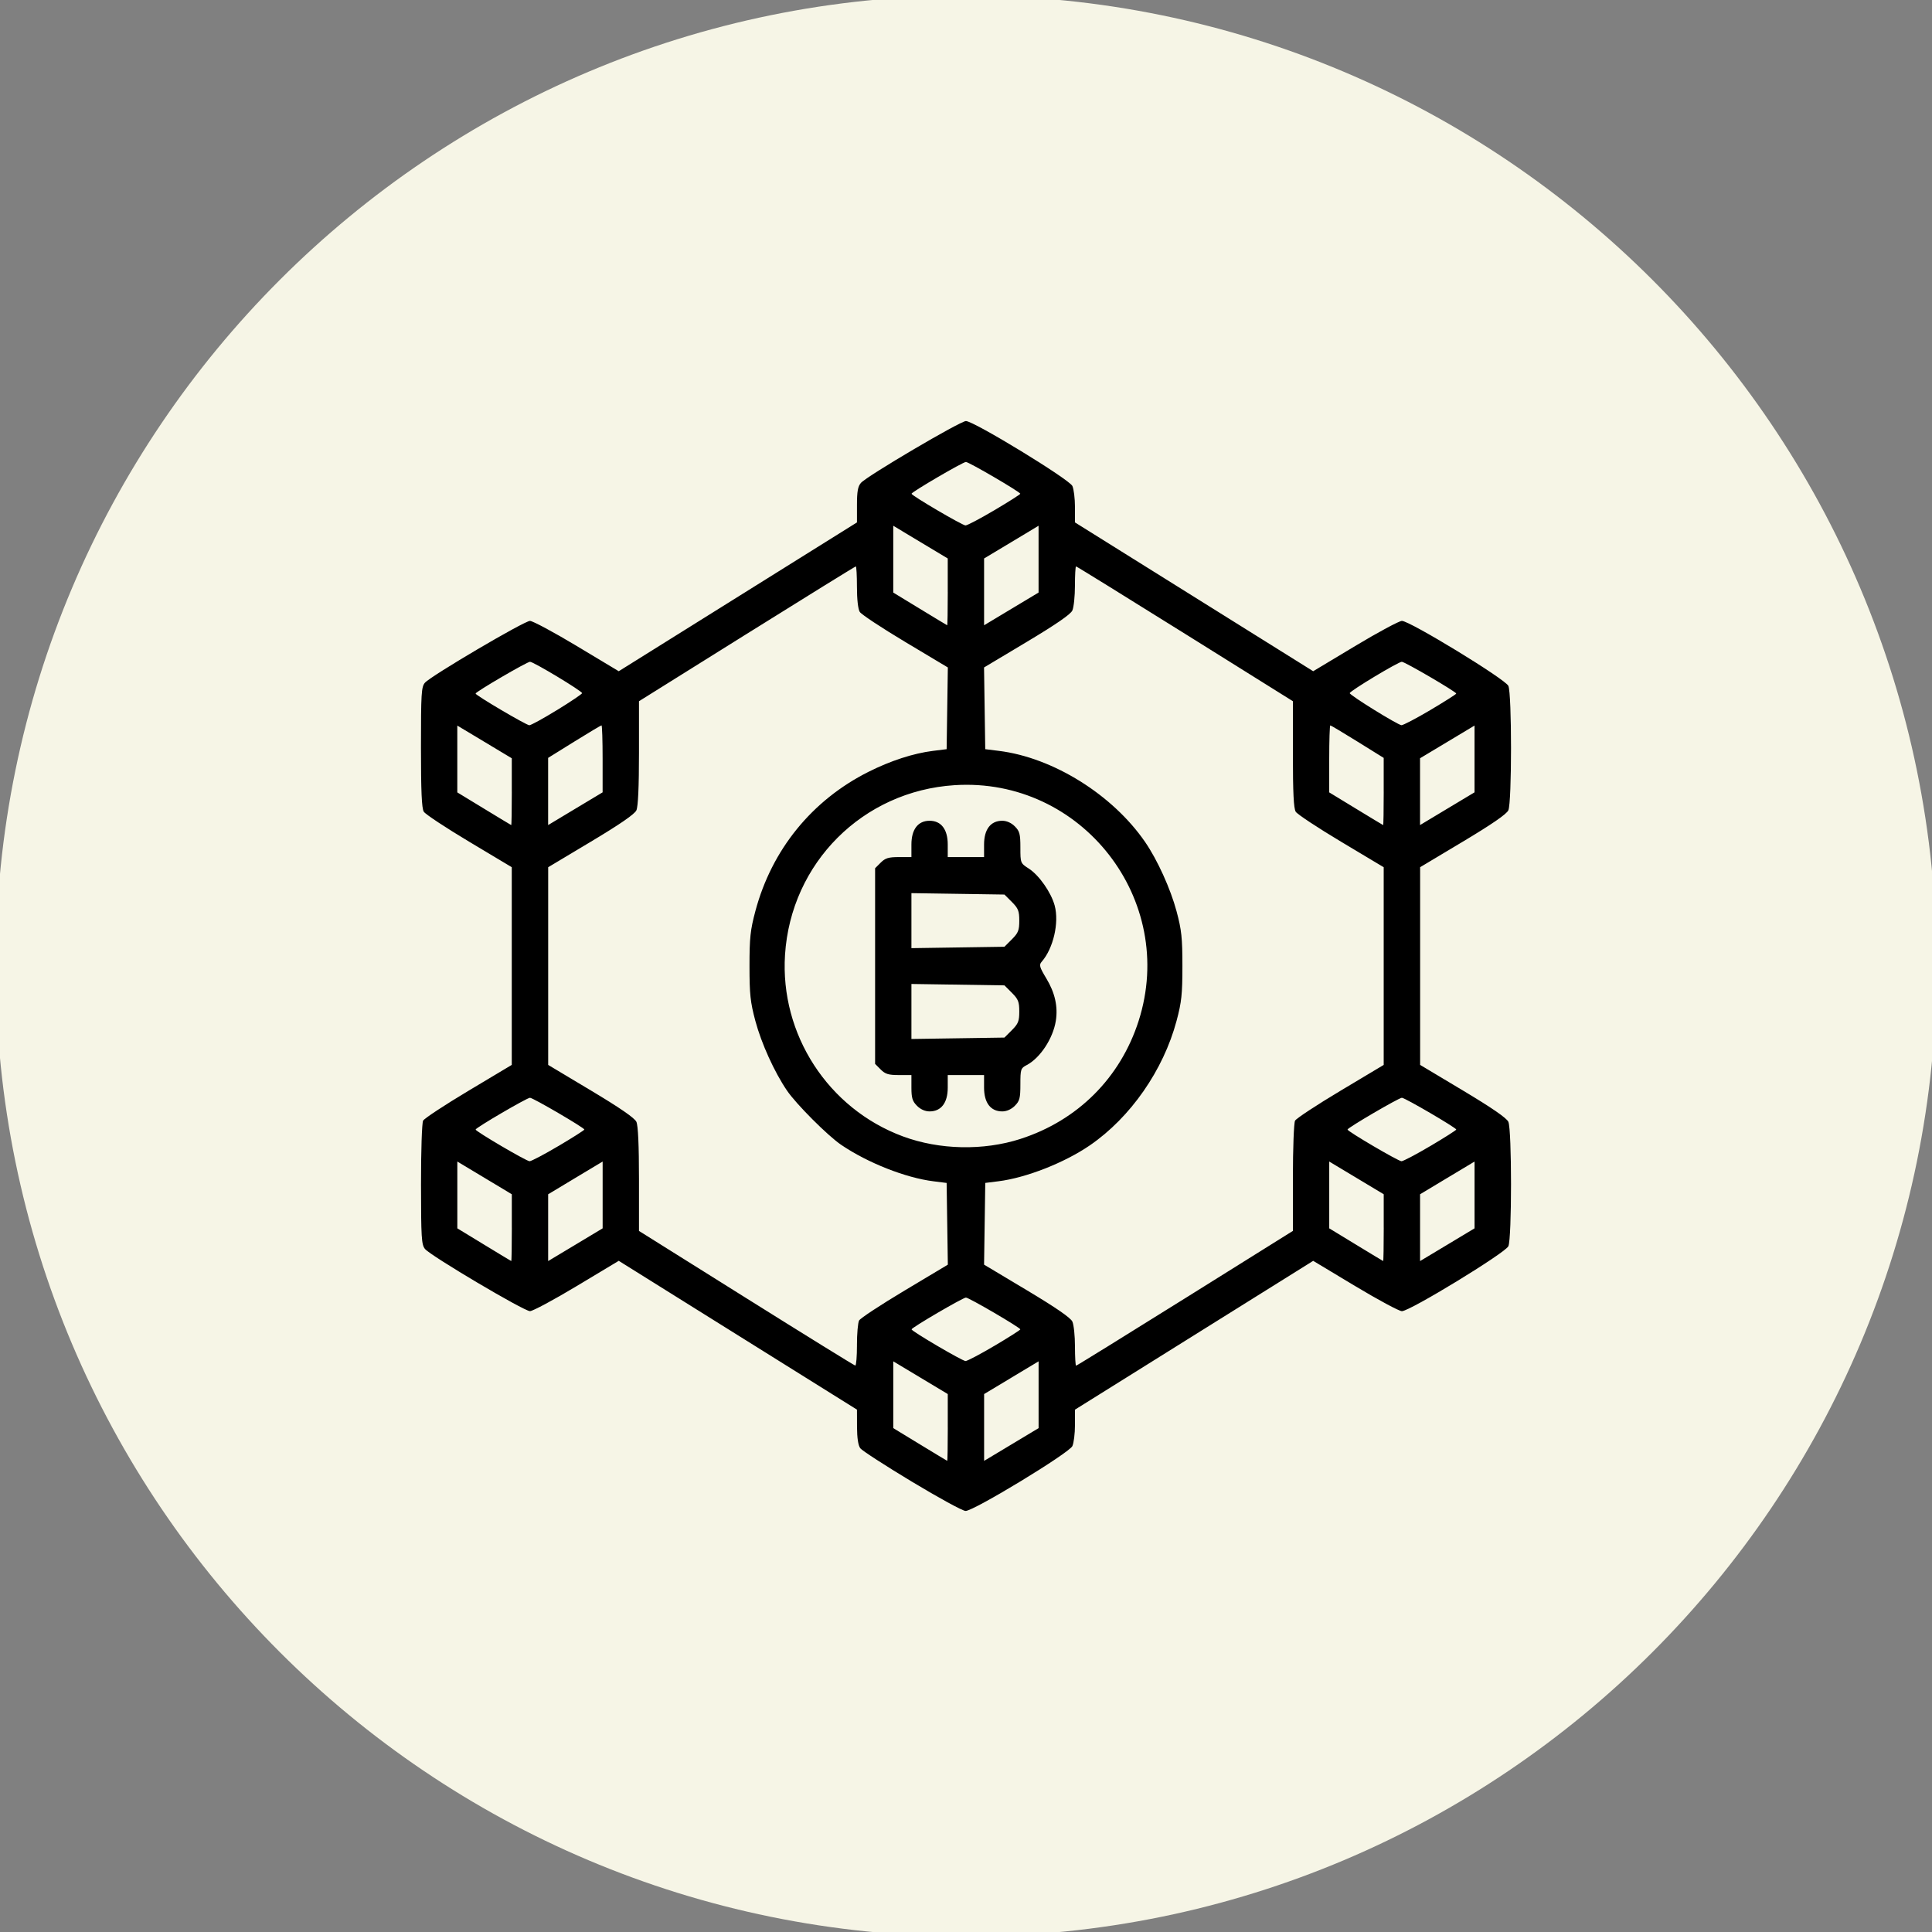
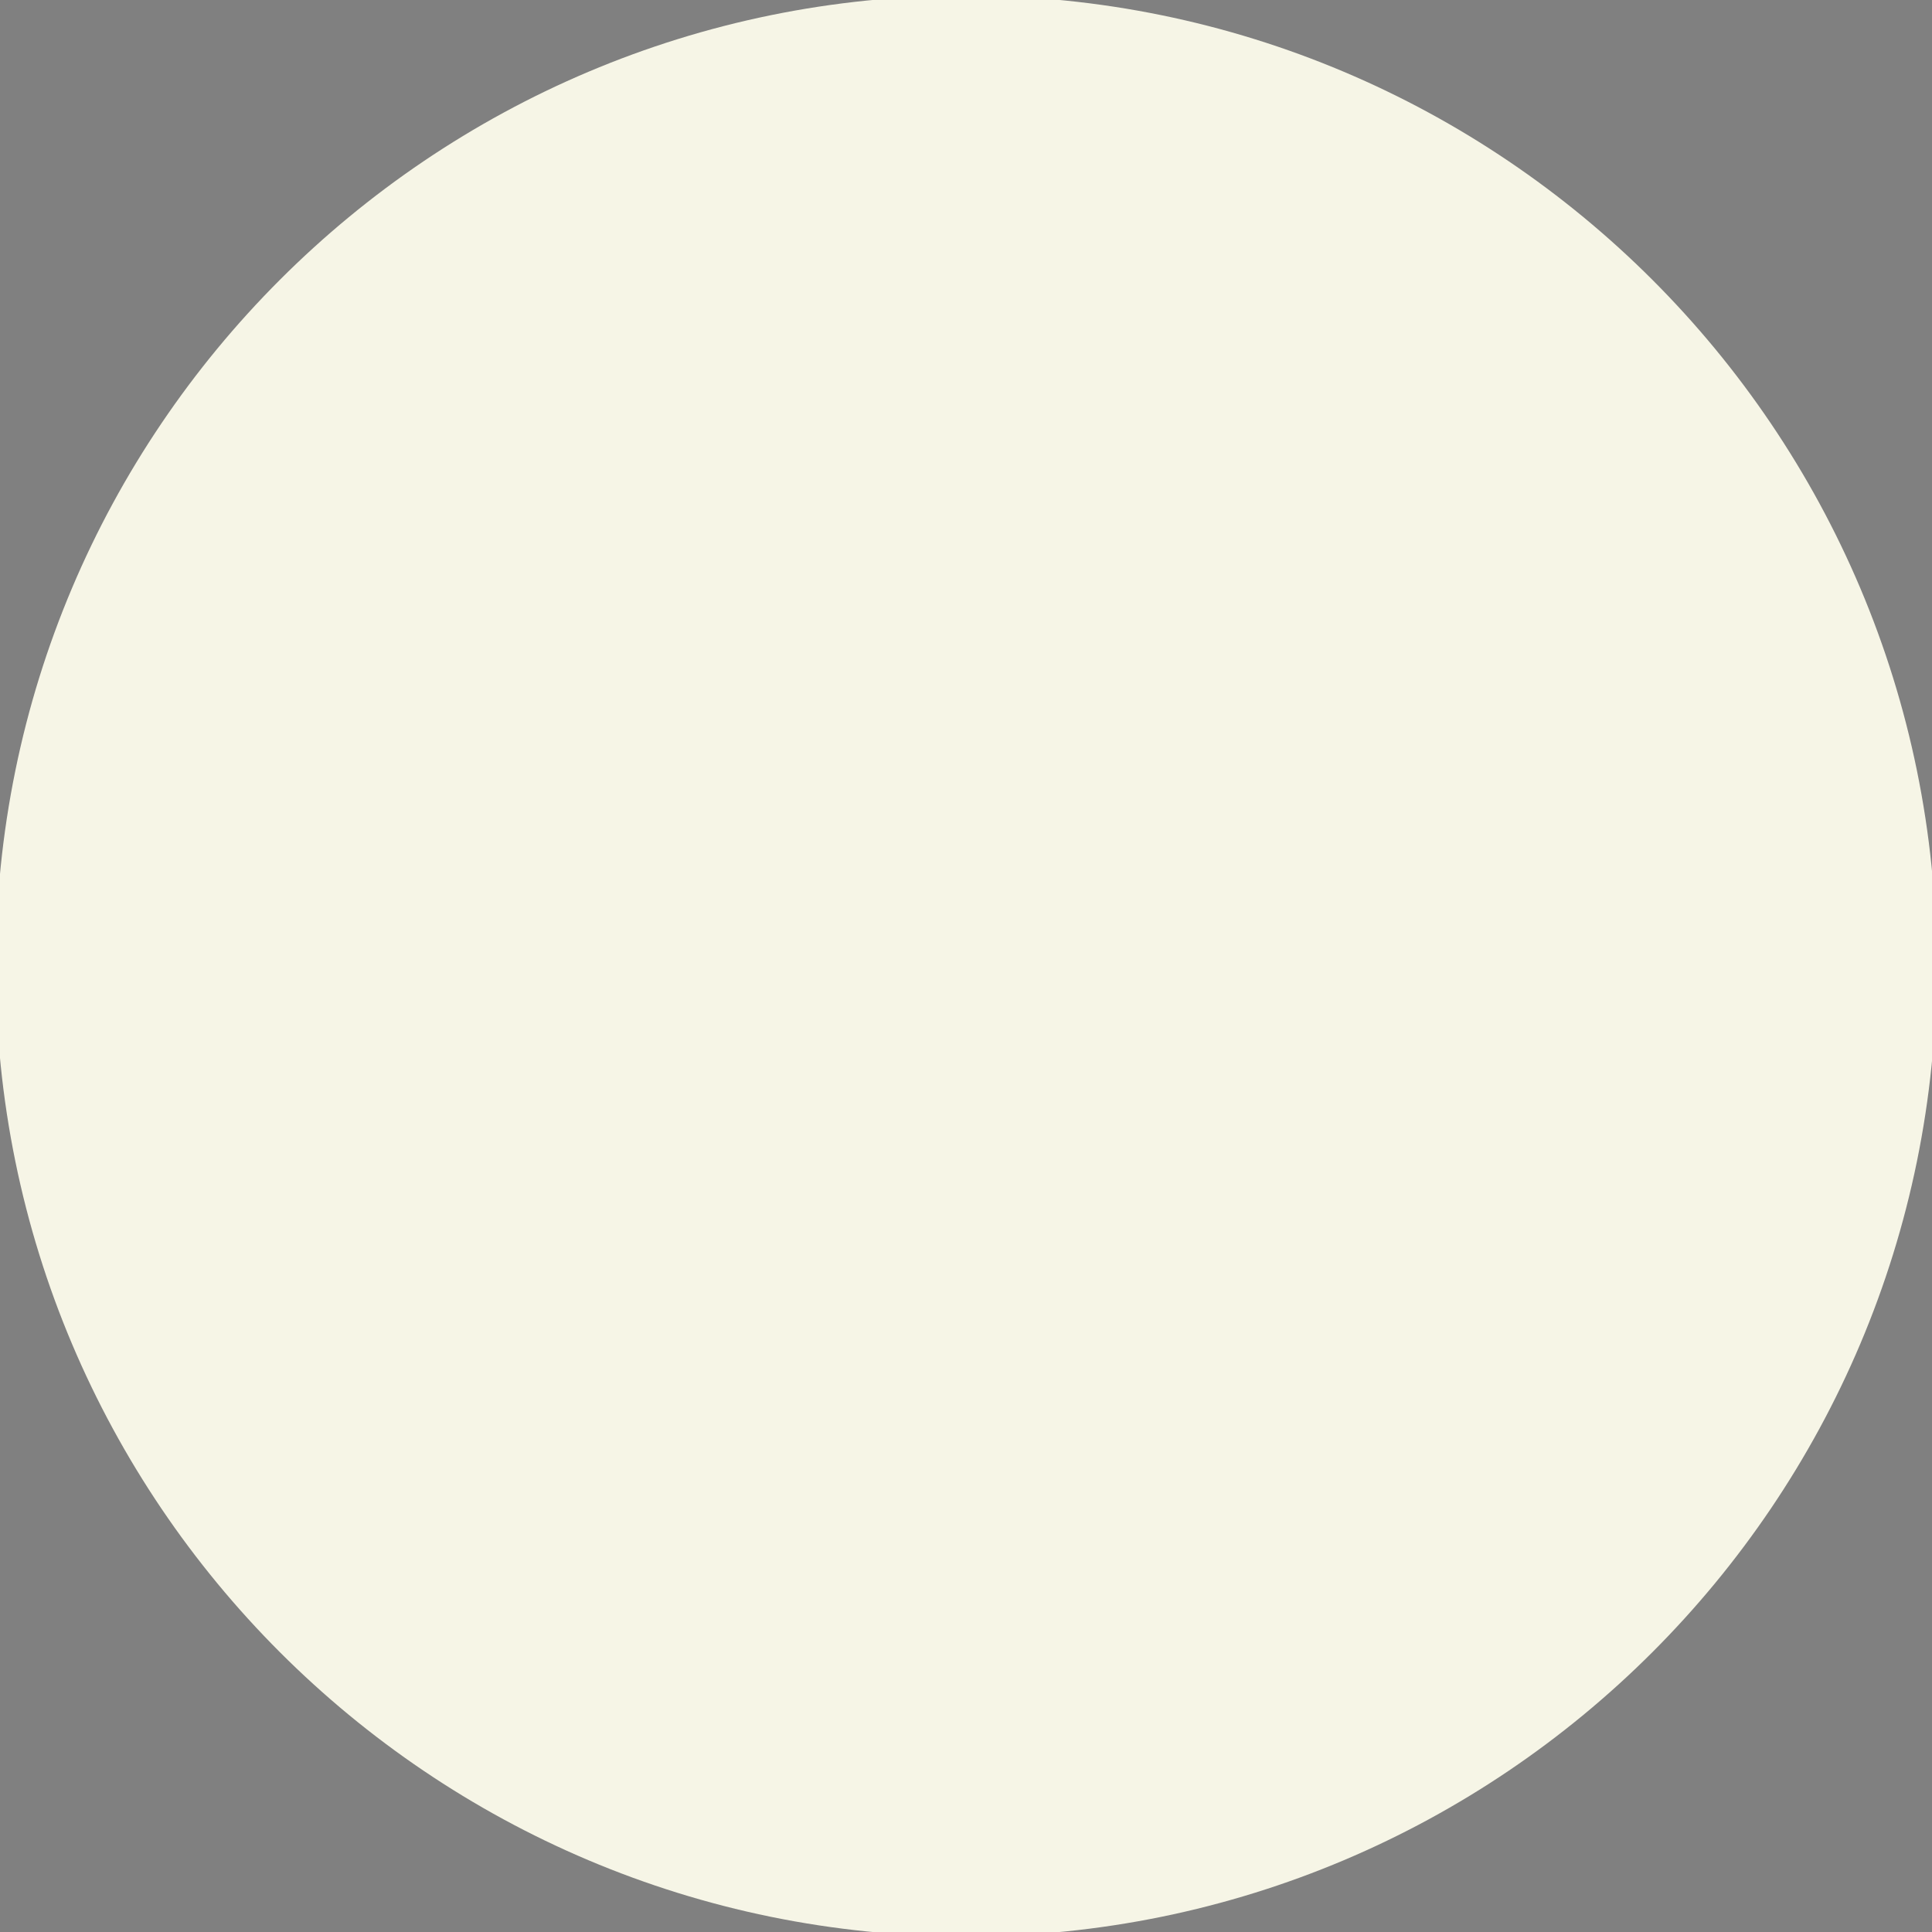
<svg xmlns="http://www.w3.org/2000/svg" xmlns:ns1="http://www.inkscape.org/namespaces/inkscape" xmlns:ns2="http://sodipodi.sourceforge.net/DTD/sodipodi-0.dtd" width="80" height="80" viewBox="0 0 80 80" id="svg5484" ns1:version="0.91 r13725" ns2:docname="selecting a blockchain network.svg">
  <rect x="0" y="0" width="80" height="80" fill="#808080" stroke="none" />
  <defs id="defs5486" />
  <g ns1:label="Layer 1" ns1:groupmode="layer" id="layer1" transform="translate(0,-972.362)">
    <g id="g340" transform="matrix(1.41,0,0,-1.41,80.191,1012.362)" style="fill:#f6f5e6;fill-opacity:1">
      <path d="M 0,0 C 0,-15.74 -12.76,-28.5 -28.5,-28.5 -44.24,-28.5 -57,-15.74 -57,0 -57,15.739 -44.24,28.5 -28.5,28.5 -12.76,28.5 0,15.739 0,0" style="fill:#f6f5e6;fill-opacity:1;fill-rule:nonzero;stroke:none" id="path342" ns1:connector-curvature="0" />
    </g>
-     <path style="fill:#000000" d="m 37.759,1033.715 c -1.102,-0.664 -2.063,-1.286 -2.136,-1.383 -0.087,-0.115 -0.134,-0.423 -0.136,-0.888 l -0.002,-0.712 -4.932,-3.081 -4.932,-3.081 -1.735,1.042 c -0.954,0.573 -1.827,1.042 -1.941,1.042 -0.247,0 -4.114,-2.291 -4.347,-2.575 -0.145,-0.176 -0.163,-0.469 -0.165,-2.672 -0.001,-1.386 0.037,-2.548 0.087,-2.641 0.049,-0.092 0.895,-0.649 1.88,-1.238 l 1.791,-1.071 0,-4.093 0,-4.093 -1.763,-1.055 c -0.97,-0.58 -1.816,-1.139 -1.88,-1.243 -0.086,-0.138 -0.117,-0.848 -0.117,-2.671 0,-2.23 0.017,-2.501 0.165,-2.67 0.251,-0.286 4.114,-2.56 4.349,-2.56 0.113,0 0.987,0.469 1.941,1.042 l 1.735,1.042 4.932,-3.081 4.932,-3.081 0,-0.725 c 0,-0.556 0.038,-0.769 0.165,-0.912 0.25,-0.285 4.113,-2.56 4.347,-2.56 0.327,0 4.282,2.413 4.408,2.689 0.059,0.129 0.107,0.521 0.107,0.871 l 0,0.637 4.932,3.081 4.932,3.081 1.735,-1.042 c 0.954,-0.573 1.827,-1.042 1.939,-1.042 0.327,0 4.282,2.413 4.408,2.69 0.147,0.323 0.147,4.829 -5e-4,5.152 -0.072,0.159 -0.68,0.578 -1.88,1.296 l -1.773,1.061 0,4.093 0,4.093 1.773,1.061 c 1.2,0.718 1.808,1.137 1.88,1.296 0.147,0.323 0.148,4.829 5e-4,5.152 -0.126,0.276 -4.081,2.689 -4.408,2.689 -0.113,0 -0.985,-0.469 -1.939,-1.042 l -1.735,-1.042 -4.932,3.081 -4.932,3.081 0,0.637 c 0,0.35 -0.048,0.742 -0.107,0.871 -0.131,0.287 -4.09,2.691 -4.422,2.686 -0.121,0 -1.12,-0.547 -2.222,-1.211 z m 1.486,-2.241 0,-1.387 -1.128,-0.678 -1.128,-0.677 0,1.383 0,1.383 1.105,0.673 c 0.608,0.37 1.115,0.677 1.128,0.681 0.013,0 0.024,-0.617 0.024,-1.379 z m 3.761,-1.359 0,-1.383 -1.128,0.677 -1.128,0.678 0,1.383 0,1.383 1.128,-0.677 1.128,-0.678 0,-1.383 z m -7.522,-2.055 c 0,-0.469 0.04,-0.927 0.089,-1.019 0.049,-0.092 0.896,-0.649 1.882,-1.239 l 1.793,-1.073 -0.025,-1.692 -0.025,-1.692 -0.544,-0.068 c -1.155,-0.144 -2.725,-0.764 -3.822,-1.509 -0.557,-0.378 -1.864,-1.687 -2.245,-2.248 -0.524,-0.771 -1.061,-1.955 -1.31,-2.887 -0.207,-0.775 -0.242,-1.1 -0.242,-2.268 0,-1.172 0.034,-1.492 0.245,-2.282 0.679,-2.539 2.34,-4.584 4.68,-5.76 0.922,-0.463 1.862,-0.768 2.674,-0.869 l 0.564,-0.07 0.025,-1.692 0.025,-1.692 -1.765,-1.056 c -0.971,-0.581 -1.818,-1.141 -1.882,-1.244 -0.071,-0.115 -0.117,-0.521 -0.117,-1.036 0,-0.466 -0.021,-0.848 -0.046,-0.848 -0.026,0 -2.056,1.256 -4.513,2.791 l -4.466,2.791 0,2.141 c 0,1.401 -0.037,2.222 -0.107,2.376 -0.072,0.159 -0.68,0.578 -1.88,1.296 l -1.773,1.061 0,4.093 0,4.093 1.773,1.061 c 1.2,0.718 1.808,1.137 1.88,1.296 0.07,0.154 0.107,0.975 0.107,2.376 l 0,2.141 4.443,2.784 c 2.443,1.531 4.474,2.787 4.513,2.791 0.039,0 0.07,-0.377 0.07,-0.846 z m 13.586,-1.938 4.466,-2.791 0,-2.199 c 0,-1.209 0.04,-2.274 0.089,-2.365 0.049,-0.092 0.895,-0.649 1.88,-1.238 l 1.791,-1.071 0,-4.093 0,-4.093 -1.763,-1.055 c -0.97,-0.58 -1.816,-1.139 -1.88,-1.243 -0.085,-0.137 -0.117,-0.79 -0.117,-2.382 l 0,-2.194 -4.466,-2.791 c -2.457,-1.535 -4.487,-2.791 -4.513,-2.791 -0.026,0 -0.046,0.358 -0.046,0.795 0,0.437 -0.048,0.9 -0.107,1.03 -0.072,0.159 -0.681,0.578 -1.882,1.297 l -1.775,1.062 0.025,1.692 0.025,1.692 0.564,0.07 c 2.241,0.277 4.708,1.814 6.056,3.774 0.51,0.741 1.052,1.937 1.302,2.869 0.207,0.775 0.242,1.1 0.242,2.268 0,1.167 -0.035,1.493 -0.242,2.268 -0.547,2.044 -1.905,3.996 -3.584,5.151 -1.048,0.721 -2.644,1.349 -3.793,1.492 l -0.544,0.068 -0.025,1.692 -0.025,1.692 1.775,1.062 c 1.202,0.719 1.81,1.138 1.882,1.297 0.059,0.129 0.107,0.593 0.107,1.03 0,0.437 0.021,0.795 0.046,0.795 0.026,0 2.057,-1.256 4.513,-2.791 z m -7.893,1.968 c 0.589,-0.349 1.072,-0.656 1.072,-0.682 0,-0.072 -2.128,-1.316 -2.252,-1.316 -0.123,0 -2.252,1.244 -2.251,1.316 2.6e-4,0.076 2.098,1.308 2.235,1.312 0.069,0 0.607,-0.282 1.196,-0.631 z m -19.984,-4.889 0,-1.387 -1.128,-0.678 -1.128,-0.677 0,1.383 0,1.383 1.105,0.673 c 0.608,0.37 1.115,0.677 1.128,0.681 0.013,0 0.024,-0.617 0.024,-1.379 z m 3.761,-1.359 0,-1.383 -1.128,0.677 -1.128,0.678 0,1.383 0,1.383 1.128,-0.677 1.128,-0.678 0,-1.383 z m 32.343,1.359 0,-1.387 -1.128,-0.678 -1.128,-0.677 0,1.383 0,1.383 1.105,0.673 c 0.608,0.37 1.115,0.677 1.128,0.681 0.013,0 0.024,-0.617 0.024,-1.379 z m 3.761,-1.359 0,-1.383 -1.128,0.677 -1.128,0.678 0,1.383 0,1.383 1.128,-0.677 1.128,-0.678 0,-1.383 z m -37.933,-2.026 c 0.589,-0.349 1.072,-0.656 1.072,-0.682 0,-0.072 -2.128,-1.316 -2.252,-1.316 -0.123,0 -2.252,1.244 -2.251,1.316 1.1e-4,0.076 2.098,1.308 2.235,1.312 0.069,0 0.607,-0.282 1.196,-0.631 z m 36.104,0 c 0.589,-0.349 1.072,-0.656 1.072,-0.682 0,-0.072 -2.128,-1.316 -2.252,-1.316 -0.123,0 -2.252,1.244 -2.251,1.316 2.5e-4,0.076 2.098,1.308 2.235,1.312 0.069,0 0.607,-0.282 1.196,-0.631 z m -16.973,-0.295 c 2.368,-0.762 4.137,-2.529 4.892,-4.885 1.607,-5.016 -2.358,-10.097 -7.617,-9.762 -3.807,0.243 -6.782,3.218 -7.025,7.025 -0.21,3.295 1.784,6.368 4.877,7.517 1.512,0.561 3.334,0.601 4.873,0.106 z m -4.285,-1.37 c -0.19,-0.19 -0.231,-0.324 -0.231,-0.752 l 0,-0.521 -0.521,0 c -0.428,0 -0.563,-0.041 -0.752,-0.231 l -0.231,-0.231 0,-4.051 0,-4.051 0.231,-0.231 c 0.19,-0.19 0.324,-0.231 0.752,-0.231 l 0.521,0 0,-0.521 c 0,-0.627 0.272,-0.983 0.752,-0.983 0.48,0 0.752,0.356 0.752,0.983 l 0,0.521 0.752,0 0.752,0 0,-0.521 c 0,-0.627 0.272,-0.983 0.752,-0.983 0.183,0 0.376,0.085 0.521,0.231 0.2,0.2 0.231,0.316 0.231,0.877 0,0.644 10e-4,0.648 0.353,0.875 0.421,0.272 0.921,0.987 1.067,1.528 0.191,0.708 -0.056,1.777 -0.539,2.328 -0.115,0.131 -0.09,0.22 0.195,0.693 0.357,0.593 0.485,1.167 0.391,1.755 -0.117,0.731 -0.65,1.54 -1.208,1.831 -0.245,0.128 -0.259,0.17 -0.259,0.795 0,0.575 -0.03,0.69 -0.231,0.891 -0.145,0.145 -0.338,0.231 -0.521,0.231 -0.48,0 -0.752,-0.356 -0.752,-0.983 l 0,-0.521 -0.752,0 -0.752,0 0,0.521 c 0,0.627 -0.272,0.983 -0.752,0.983 -0.183,0 -0.376,-0.085 -0.521,-0.231 z m 3.928,-3.132 c 0.264,-0.265 0.307,-0.372 0.307,-0.774 0,-0.401 -0.043,-0.509 -0.307,-0.774 l -0.307,-0.307 -1.926,-0.029 -1.926,-0.029 0,1.139 0,1.139 1.926,-0.029 1.926,-0.029 0.307,-0.307 z m 0,-3.761 c 0.264,-0.265 0.307,-0.372 0.307,-0.774 0,-0.401 -0.043,-0.509 -0.307,-0.774 l -0.307,-0.307 -1.926,-0.029 -1.926,-0.029 0,1.139 0,1.139 1.926,-0.029 1.926,-0.029 0.307,-0.307 z m -20.707,-6.11 0,-1.387 -1.128,-0.677 -1.128,-0.677 0,1.383 0,1.383 1.105,0.673 c 0.608,0.37 1.115,0.677 1.128,0.681 0.013,0 0.024,-0.616 0.024,-1.379 z m 3.761,-1.363 c 0,-0.763 -0.021,-1.387 -0.045,-1.387 -0.025,0 -0.533,0.303 -1.128,0.673 l -1.083,0.673 0,1.391 0,1.391 1.128,-0.678 1.128,-0.677 0,-1.387 z m 32.343,1.355 0,-1.395 -1.083,-0.673 c -0.596,-0.37 -1.103,-0.673 -1.128,-0.673 -0.025,0 -0.045,0.624 -0.045,1.387 l 0,1.387 1.105,0.673 c 0.608,0.37 1.115,0.677 1.128,0.681 0.013,0 0.024,-0.62 0.024,-1.387 z m 3.761,-1.351 0,-1.383 -1.128,0.677 -1.128,0.677 0,1.383 0,1.383 1.128,-0.678 1.128,-0.677 0,-1.383 z m -37.99,-2.026 c 0.568,-0.349 1.034,-0.664 1.036,-0.699 0.004,-0.085 -2.012,-1.299 -2.156,-1.299 -0.125,0 -2.254,1.243 -2.254,1.316 1.1e-4,0.073 2.095,1.308 2.226,1.312 0.064,0 0.581,-0.282 1.148,-0.631 z m 36.161,0 c 0.589,-0.349 1.072,-0.656 1.072,-0.682 0,-0.073 -2.129,-1.316 -2.254,-1.316 -0.145,0 -2.161,1.214 -2.156,1.299 0.004,0.09 1.99,1.319 2.143,1.327 0.069,0 0.607,-0.279 1.196,-0.628 z m -19.984,-4.889 0,-1.387 -1.128,-0.677 -1.128,-0.678 0,1.384 0,1.383 1.105,0.673 c 0.608,0.37 1.115,0.677 1.128,0.681 0.013,0 0.024,-0.616 0.024,-1.379 z m 3.761,-1.359 0,-1.383 -1.128,0.678 -1.128,0.677 0,1.383 0,1.383 1.128,-0.678 1.128,-0.677 0,-1.383 z m -1.829,-2.026 c 0.589,-0.349 1.072,-0.656 1.072,-0.682 0,-0.072 -2.128,-1.316 -2.252,-1.316 -0.123,0 -2.252,1.244 -2.251,1.316 2.6e-4,0.076 2.098,1.308 2.235,1.312 0.069,0 0.607,-0.282 1.196,-0.631 z" id="path3338-7" ns1:connector-curvature="0" />
  </g>
</svg>